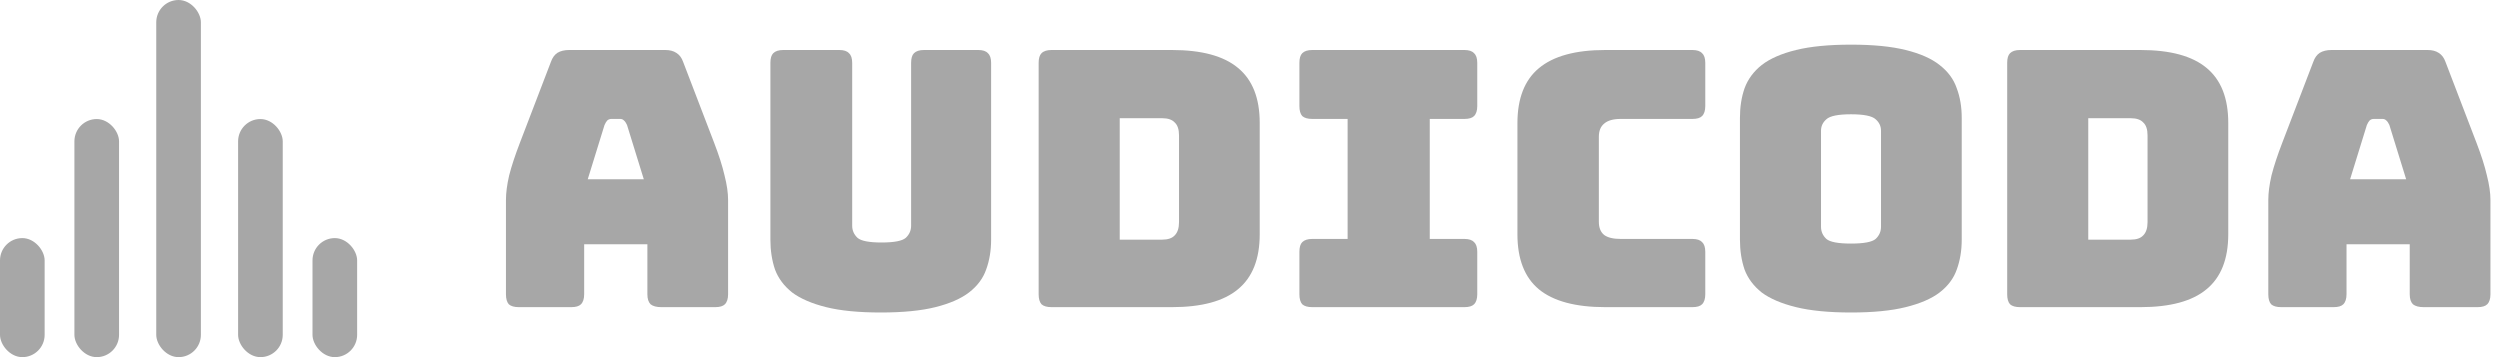
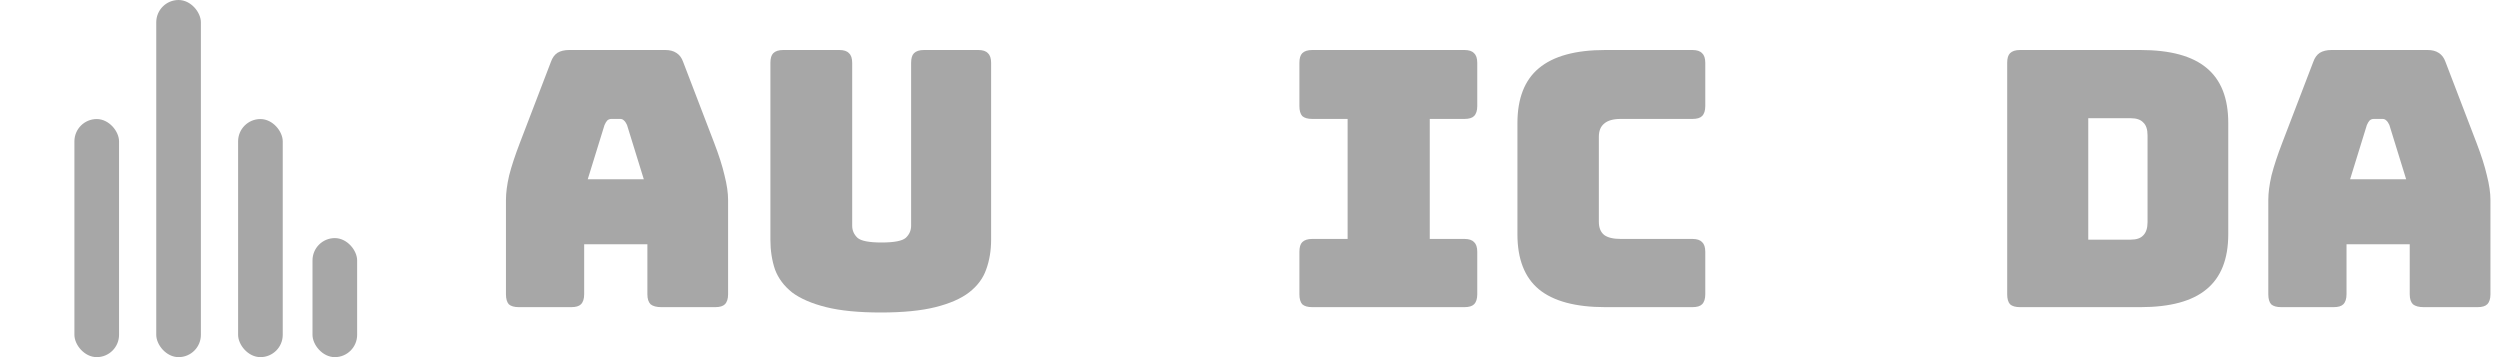
<svg xmlns="http://www.w3.org/2000/svg" width="168" height="24" viewBox="0 0 168 24" fill="none">
  <g clip-path="url(#clip0_345_404)">
-     <rect y="16" width="3" height="8" rx="1.5" fill="#A7A7A7" />
    <rect x="21" y="16" width="3" height="8" rx="1.5" fill="#A7A7A7" />
    <rect x="5" y="8" width="3" height="16" rx="1.5" fill="#A7A7A7" />
    <rect x="16" y="8" width="3" height="16" rx="1.5" fill="#A7A7A7" />
    <rect x="10.5" width="3" height="24" rx="1.5" fill="#A7A7A7" />
  </g>
  <path d="M40.624 8.4L39.496 12.048H43.264L42.136 8.4C42.072 8.256 42 8.152 41.92 8.088C41.856 8.024 41.776 7.992 41.68 7.992H41.08C40.984 7.992 40.896 8.024 40.816 8.088C40.752 8.152 40.688 8.256 40.624 8.4ZM39.256 19.776C39.256 20.08 39.184 20.304 39.04 20.448C38.912 20.576 38.696 20.64 38.392 20.64H34.864C34.56 20.64 34.336 20.576 34.192 20.448C34.064 20.304 34 20.08 34 19.776V13.44C34 12.96 34.072 12.408 34.216 11.784C34.376 11.16 34.616 10.432 34.936 9.6L37.024 4.152C37.12 3.88 37.264 3.68 37.456 3.552C37.664 3.424 37.928 3.36 38.248 3.36H44.704C45.008 3.36 45.256 3.424 45.448 3.552C45.656 3.68 45.808 3.88 45.904 4.152L47.992 9.6C48.312 10.432 48.544 11.16 48.688 11.784C48.848 12.408 48.928 12.96 48.928 13.44V19.776C48.928 20.08 48.856 20.304 48.712 20.448C48.584 20.576 48.368 20.64 48.064 20.64H44.44C44.12 20.64 43.88 20.576 43.72 20.448C43.576 20.304 43.504 20.08 43.504 19.776V16.416H39.256V19.776Z" fill="#A7A7A7" />
  <path d="M66.603 16.104C66.603 16.84 66.491 17.512 66.267 18.12C66.059 18.712 65.675 19.224 65.115 19.656C64.571 20.072 63.819 20.4 62.859 20.64C61.899 20.88 60.675 21 59.187 21C57.699 21 56.475 20.88 55.515 20.64C54.555 20.4 53.795 20.072 53.235 19.656C52.691 19.224 52.307 18.712 52.083 18.12C51.875 17.512 51.771 16.84 51.771 16.104V4.224C51.771 3.92 51.835 3.704 51.963 3.576C52.107 3.432 52.331 3.36 52.635 3.36H56.403C56.707 3.36 56.923 3.432 57.051 3.576C57.195 3.704 57.267 3.92 57.267 4.224V15.168C57.267 15.488 57.387 15.76 57.627 15.984C57.867 16.192 58.403 16.296 59.235 16.296C60.083 16.296 60.627 16.192 60.867 15.984C61.107 15.76 61.227 15.488 61.227 15.168V4.224C61.227 3.92 61.291 3.704 61.419 3.576C61.563 3.432 61.787 3.36 62.091 3.36H65.739C66.043 3.36 66.259 3.432 66.387 3.576C66.531 3.704 66.603 3.92 66.603 4.224V16.104Z" fill="#A7A7A7" />
-   <path d="M78.749 20.64H70.662C70.358 20.64 70.133 20.576 69.99 20.448C69.862 20.304 69.797 20.08 69.797 19.776V4.224C69.797 3.92 69.862 3.704 69.99 3.576C70.133 3.432 70.358 3.36 70.662 3.36H78.749C80.749 3.36 82.23 3.76 83.189 4.56C84.165 5.36 84.653 6.592 84.653 8.256V15.744C84.653 17.408 84.165 18.64 83.189 19.44C82.23 20.24 80.749 20.64 78.749 20.64ZM75.246 7.944V16.104H78.102C78.486 16.104 78.766 16.008 78.942 15.816C79.133 15.624 79.23 15.328 79.23 14.928V9.096C79.23 8.696 79.133 8.408 78.942 8.232C78.766 8.04 78.486 7.944 78.102 7.944H75.246Z" fill="#A7A7A7" />
  <path d="M88.184 20.64C87.88 20.64 87.656 20.576 87.512 20.448C87.384 20.304 87.32 20.08 87.32 19.776V16.92C87.32 16.616 87.384 16.4 87.512 16.272C87.656 16.128 87.88 16.056 88.184 16.056H90.56V7.992H88.184C87.88 7.992 87.656 7.928 87.512 7.8C87.384 7.656 87.32 7.432 87.32 7.128V4.224C87.32 3.92 87.384 3.704 87.512 3.576C87.656 3.432 87.88 3.36 88.184 3.36H98.408C98.712 3.36 98.928 3.432 99.056 3.576C99.2 3.704 99.272 3.92 99.272 4.224V7.128C99.272 7.432 99.2 7.656 99.056 7.8C98.928 7.928 98.712 7.992 98.408 7.992H96.08V16.056H98.408C98.712 16.056 98.928 16.128 99.056 16.272C99.2 16.4 99.272 16.616 99.272 16.92V19.776C99.272 20.08 99.2 20.304 99.056 20.448C98.928 20.576 98.712 20.64 98.408 20.64H88.184Z" fill="#A7A7A7" />
  <path d="M113.731 20.64H107.875C105.875 20.64 104.387 20.24 103.411 19.44C102.451 18.64 101.971 17.408 101.971 15.744V8.28C101.971 6.616 102.451 5.384 103.411 4.584C104.387 3.768 105.875 3.36 107.875 3.36H113.731C114.035 3.36 114.251 3.432 114.379 3.576C114.523 3.704 114.595 3.92 114.595 4.224V7.128C114.595 7.432 114.523 7.656 114.379 7.8C114.251 7.928 114.035 7.992 113.731 7.992H108.907C108.411 7.992 108.043 8.096 107.803 8.304C107.563 8.496 107.443 8.792 107.443 9.192V14.904C107.443 15.304 107.563 15.6 107.803 15.792C108.043 15.968 108.411 16.056 108.907 16.056H113.731C114.035 16.056 114.251 16.128 114.379 16.272C114.523 16.4 114.595 16.616 114.595 16.92V19.776C114.595 20.08 114.523 20.304 114.379 20.448C114.251 20.576 114.035 20.64 113.731 20.64Z" fill="#A7A7A7" />
-   <path d="M131.828 16.104C131.828 16.84 131.716 17.512 131.492 18.12C131.284 18.712 130.9 19.224 130.34 19.656C129.796 20.072 129.036 20.4 128.06 20.64C127.1 20.88 125.876 21 124.388 21C122.9 21 121.668 20.88 120.692 20.64C119.716 20.4 118.948 20.072 118.388 19.656C117.844 19.224 117.46 18.712 117.236 18.12C117.028 17.512 116.924 16.84 116.924 16.104V7.92C116.924 7.184 117.028 6.52 117.236 5.928C117.46 5.32 117.844 4.8 118.388 4.368C118.948 3.936 119.716 3.6 120.692 3.36C121.668 3.12 122.9 3 124.388 3C125.876 3 127.1 3.12 128.06 3.36C129.036 3.6 129.796 3.936 130.34 4.368C130.9 4.8 131.284 5.32 131.492 5.928C131.716 6.52 131.828 7.184 131.828 7.92V16.104ZM122.372 15.24C122.372 15.56 122.492 15.832 122.732 16.056C122.972 16.264 123.524 16.368 124.388 16.368C125.252 16.368 125.804 16.264 126.044 16.056C126.284 15.832 126.404 15.56 126.404 15.24V8.784C126.404 8.48 126.284 8.224 126.044 8.016C125.804 7.792 125.252 7.68 124.388 7.68C123.524 7.68 122.972 7.792 122.732 8.016C122.492 8.224 122.372 8.48 122.372 8.784V15.24Z" fill="#A7A7A7" />
  <path d="M143.835 20.64H135.747C135.443 20.64 135.219 20.576 135.075 20.448C134.947 20.304 134.883 20.08 134.883 19.776V4.224C134.883 3.92 134.947 3.704 135.075 3.576C135.219 3.432 135.443 3.36 135.747 3.36H143.835C145.835 3.36 147.315 3.76 148.275 4.56C149.251 5.36 149.739 6.592 149.739 8.256V15.744C149.739 17.408 149.251 18.64 148.275 19.44C147.315 20.24 145.835 20.64 143.835 20.64ZM140.331 7.944V16.104H143.187C143.571 16.104 143.851 16.008 144.027 15.816C144.219 15.624 144.315 15.328 144.315 14.928V9.096C144.315 8.696 144.219 8.408 144.027 8.232C143.851 8.04 143.571 7.944 143.187 7.944H140.331Z" fill="#A7A7A7" />
  <path d="M159.054 8.4L157.926 12.048H161.694L160.566 8.4C160.502 8.256 160.43 8.152 160.35 8.088C160.286 8.024 160.206 7.992 160.11 7.992H159.51C159.414 7.992 159.326 8.024 159.246 8.088C159.182 8.152 159.118 8.256 159.054 8.4ZM157.686 19.776C157.686 20.08 157.614 20.304 157.47 20.448C157.342 20.576 157.126 20.64 156.822 20.64H153.294C152.99 20.64 152.766 20.576 152.622 20.448C152.494 20.304 152.43 20.08 152.43 19.776V13.44C152.43 12.96 152.502 12.408 152.646 11.784C152.806 11.16 153.046 10.432 153.366 9.6L155.454 4.152C155.55 3.88 155.694 3.68 155.886 3.552C156.094 3.424 156.358 3.36 156.678 3.36H163.134C163.438 3.36 163.686 3.424 163.878 3.552C164.086 3.68 164.238 3.88 164.334 4.152L166.422 9.6C166.742 10.432 166.974 11.16 167.118 11.784C167.278 12.408 167.358 12.96 167.358 13.44V19.776C167.358 20.08 167.286 20.304 167.142 20.448C167.014 20.576 166.798 20.64 166.494 20.64H162.87C162.55 20.64 162.31 20.576 162.15 20.448C162.006 20.304 161.934 20.08 161.934 19.776V16.416H157.686V19.776Z" fill="#A7A7A7" />
  <defs>
    <clipPath id="clip0_345_404">
      <rect width="24" height="24" fill="white" />
    </clipPath>
  </defs>
</svg>